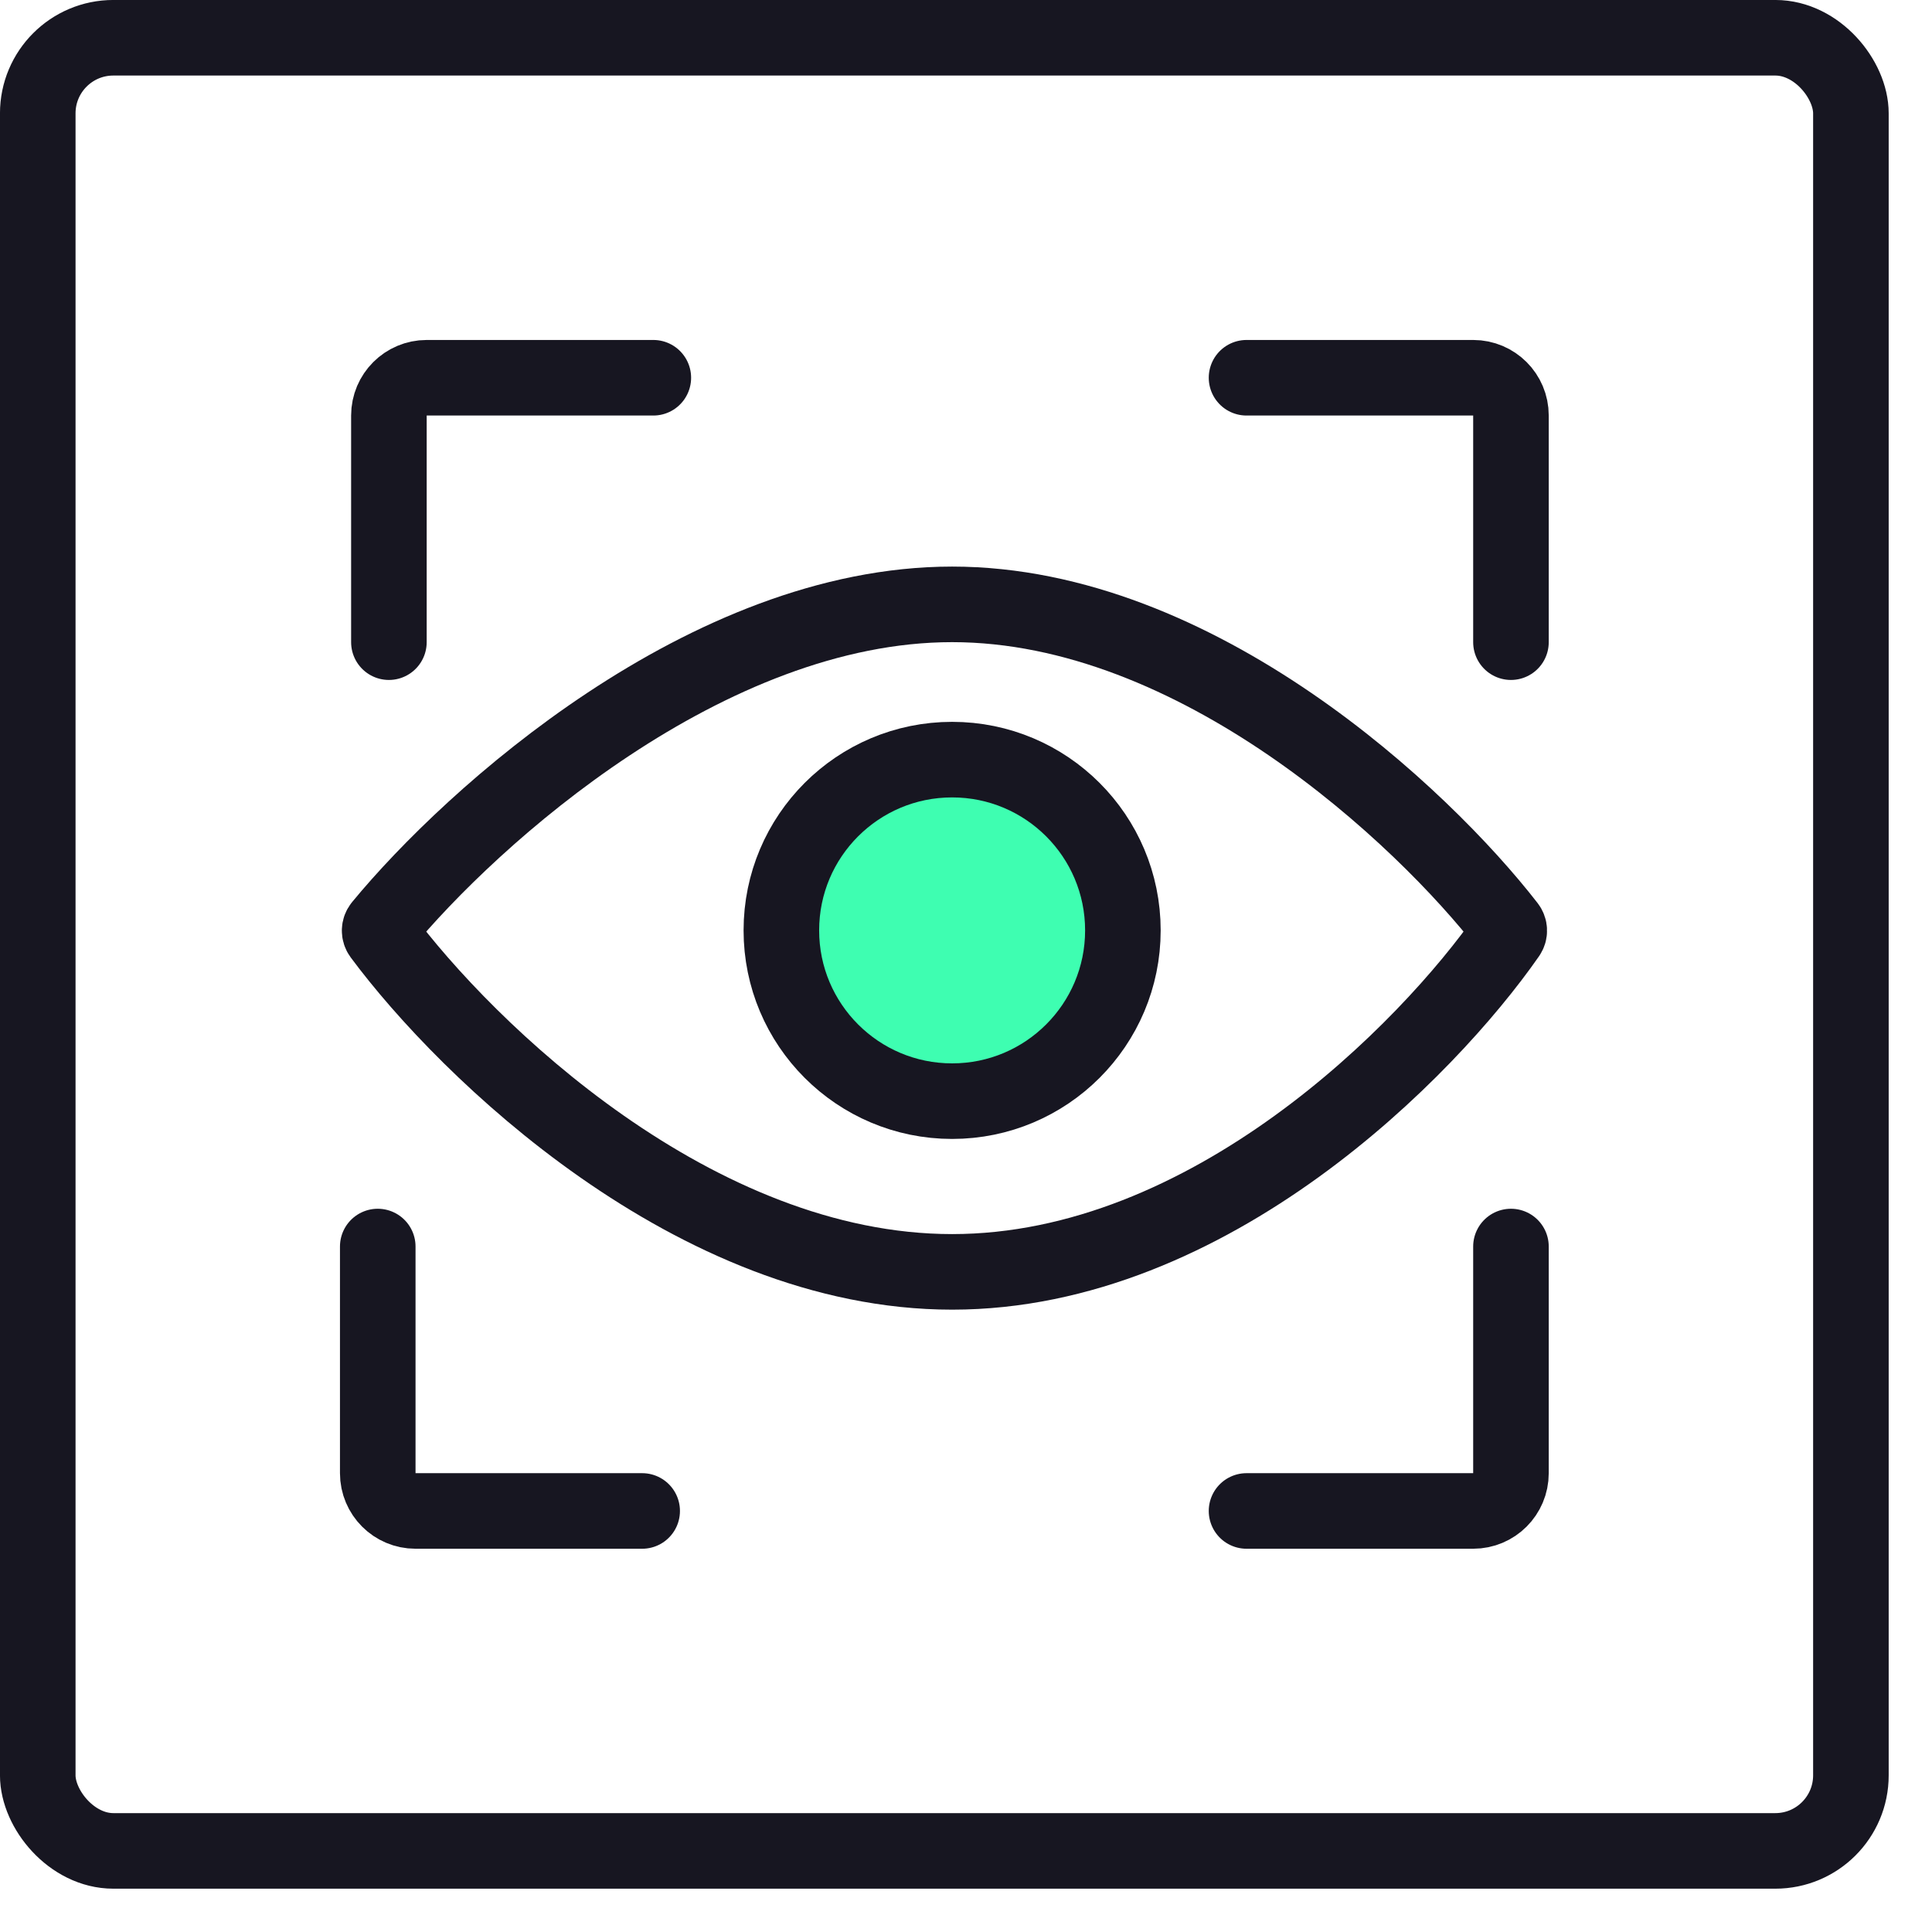
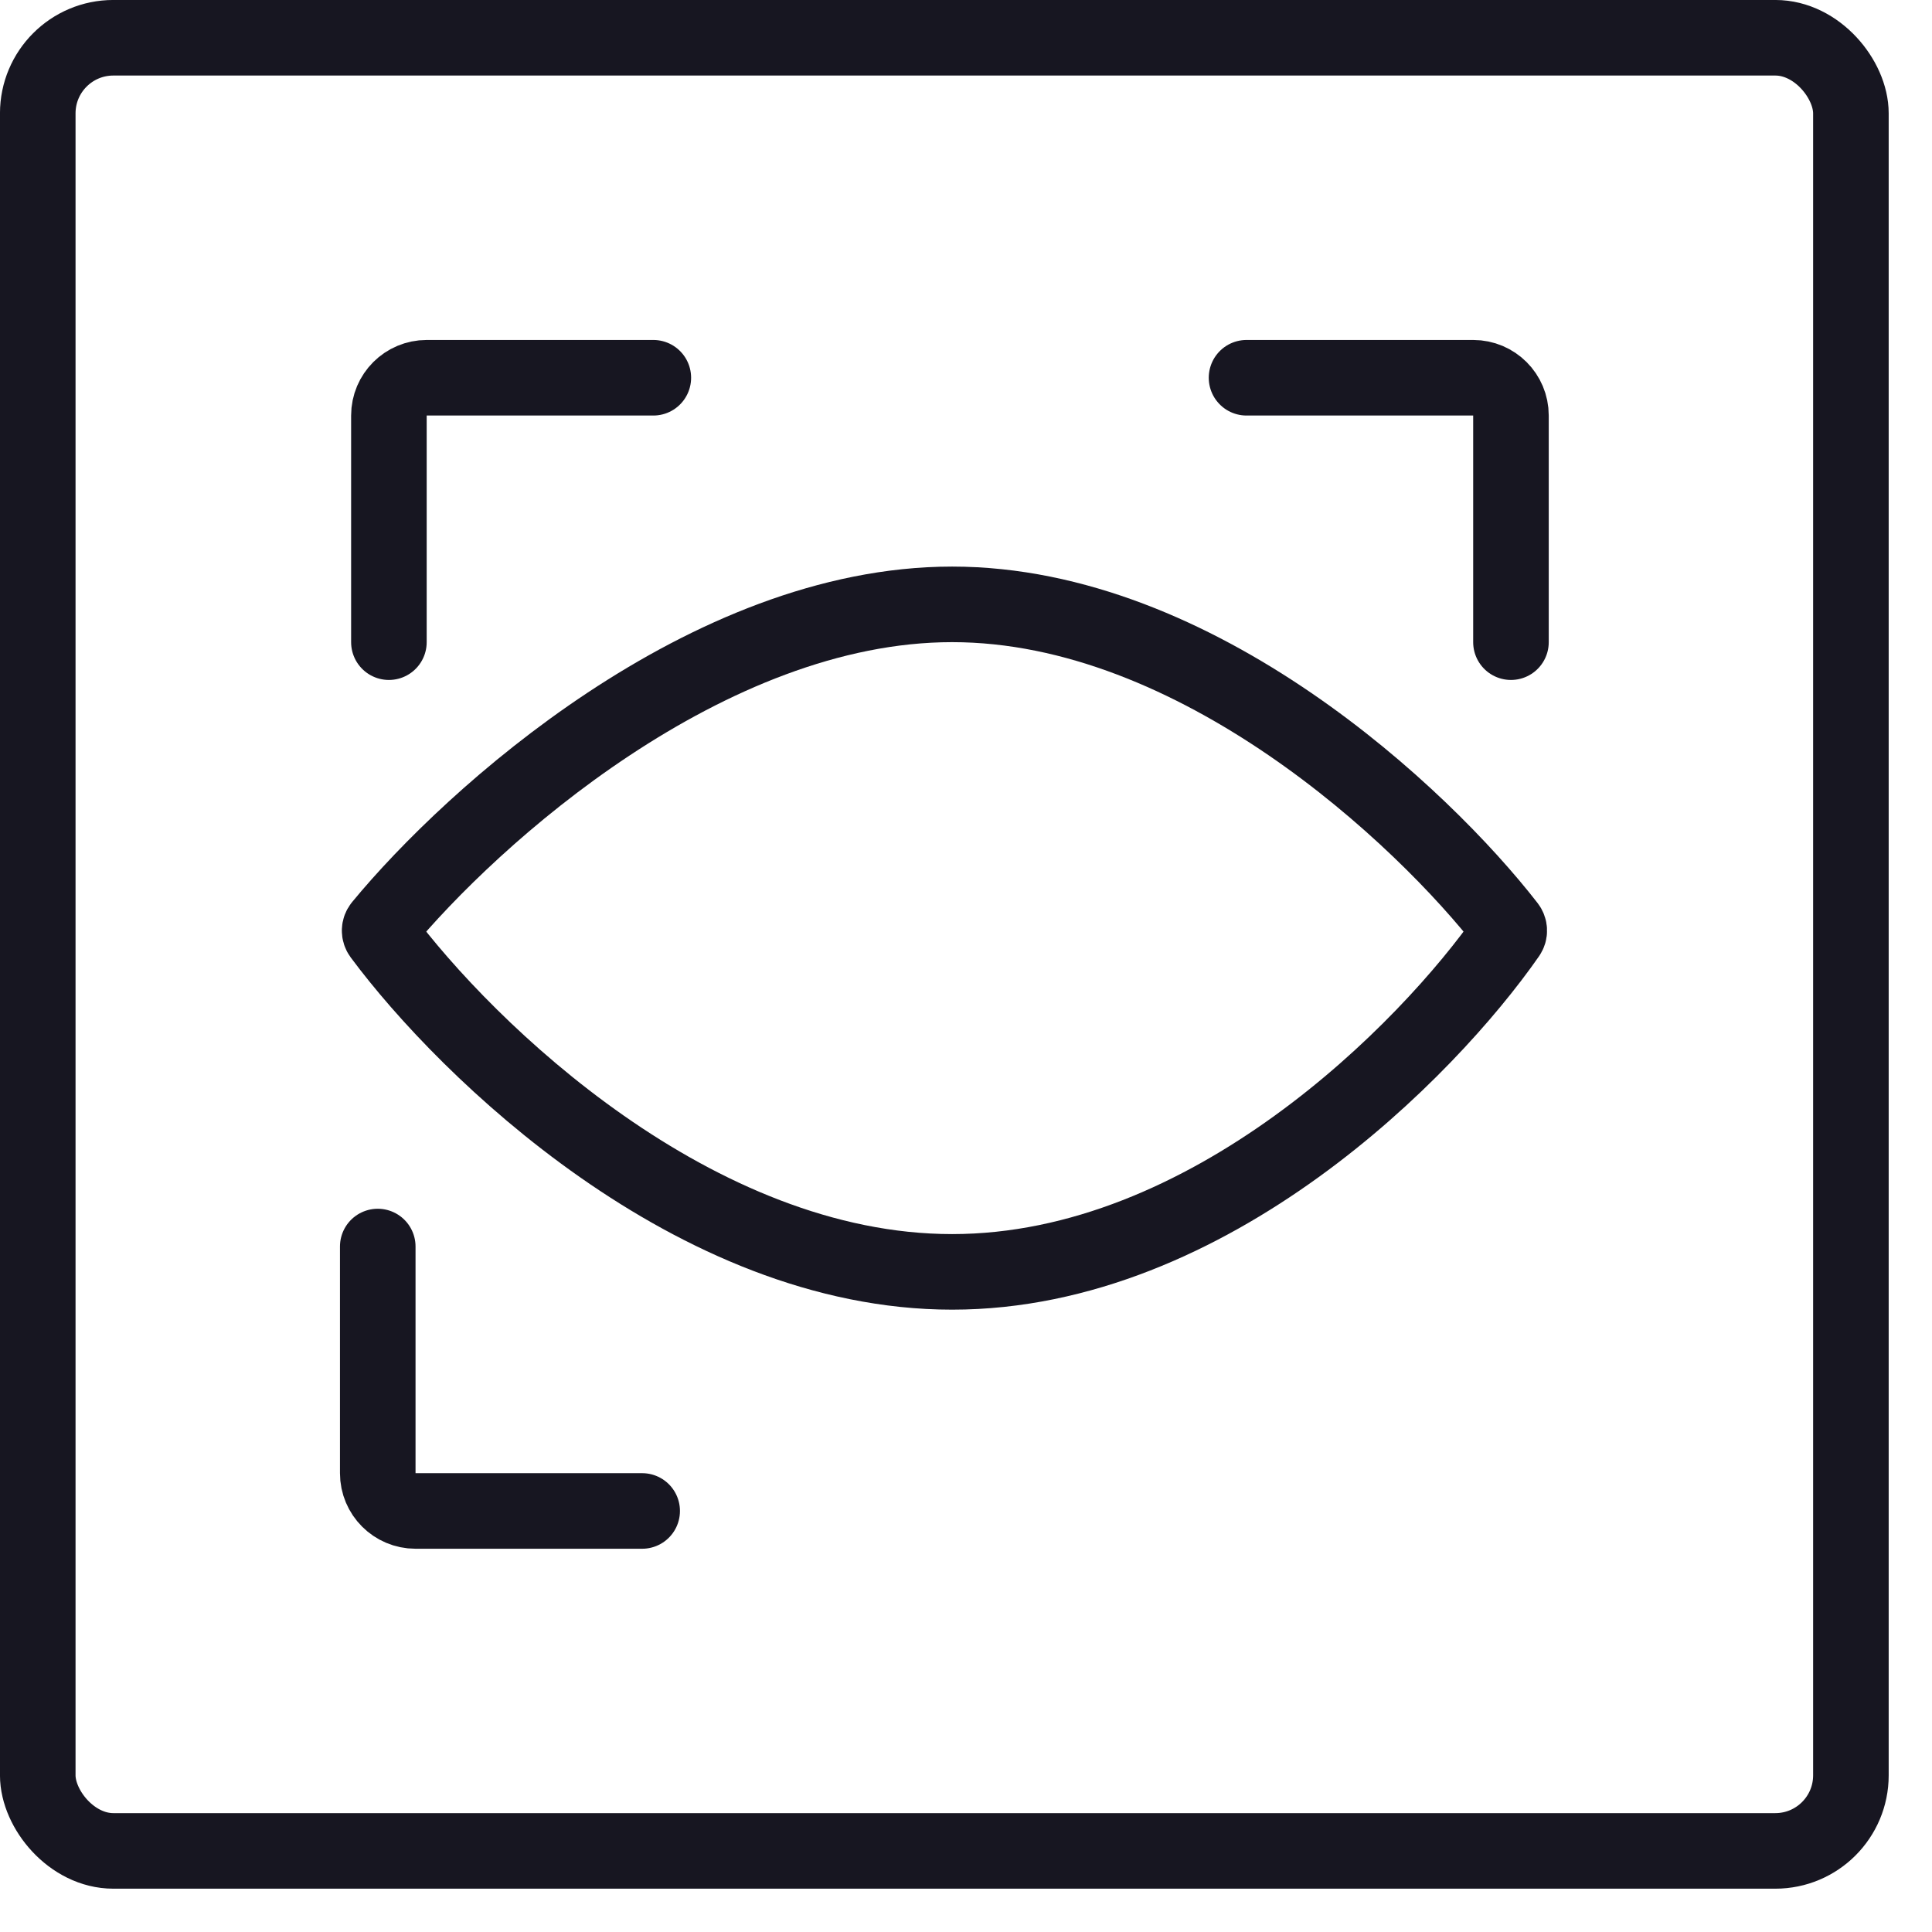
<svg xmlns="http://www.w3.org/2000/svg" width="44" height="44" viewBox="0 0 44 44" fill="none">
  <rect x="0.86" y="0.86" width="41.293" height="41.293" rx="1.721" stroke="#171621" stroke-width="1.721" />
  <path d="M28.389 8.603H33.551C34.026 8.603 34.411 8.988 34.411 9.463V14.625" stroke="#171621" stroke-width="1.721" stroke-linecap="round" />
  <path d="M14.879 8.603L9.718 8.603C9.243 8.603 8.857 8.988 8.857 9.463L8.857 14.625" stroke="#171621" stroke-width="1.721" stroke-linecap="round" />
  <path d="M14.625 34.411L9.463 34.411C8.988 34.411 8.603 34.026 8.603 33.551L8.603 28.389" stroke="#171621" stroke-width="1.721" stroke-linecap="round" />
-   <path d="M34.411 28.389L34.411 33.551C34.411 34.026 34.026 34.411 33.551 34.411L28.389 34.411" stroke="#171621" stroke-width="1.721" stroke-linecap="round" />
-   <path d="M21.684 25.078C23.832 25.078 25.573 23.337 25.573 21.189C25.573 19.041 23.832 17.3 21.684 17.3C19.536 17.3 17.795 19.041 17.795 21.189C17.795 23.337 19.536 25.078 21.684 25.078Z" fill="#3EFEB1" stroke="#171621" stroke-width="1.721" stroke-linecap="round" stroke-linejoin="round" />
  <path d="M21.684 13.764C16.102 13.764 10.75 18.583 8.685 21.089C8.635 21.149 8.633 21.23 8.679 21.293C10.627 23.917 15.823 28.966 21.684 28.966C27.548 28.966 32.516 23.912 34.342 21.289C34.385 21.228 34.382 21.151 34.337 21.093C32.393 18.588 27.268 13.764 21.684 13.764Z" stroke="#171621" stroke-width="1.721" stroke-linecap="round" />
</svg>